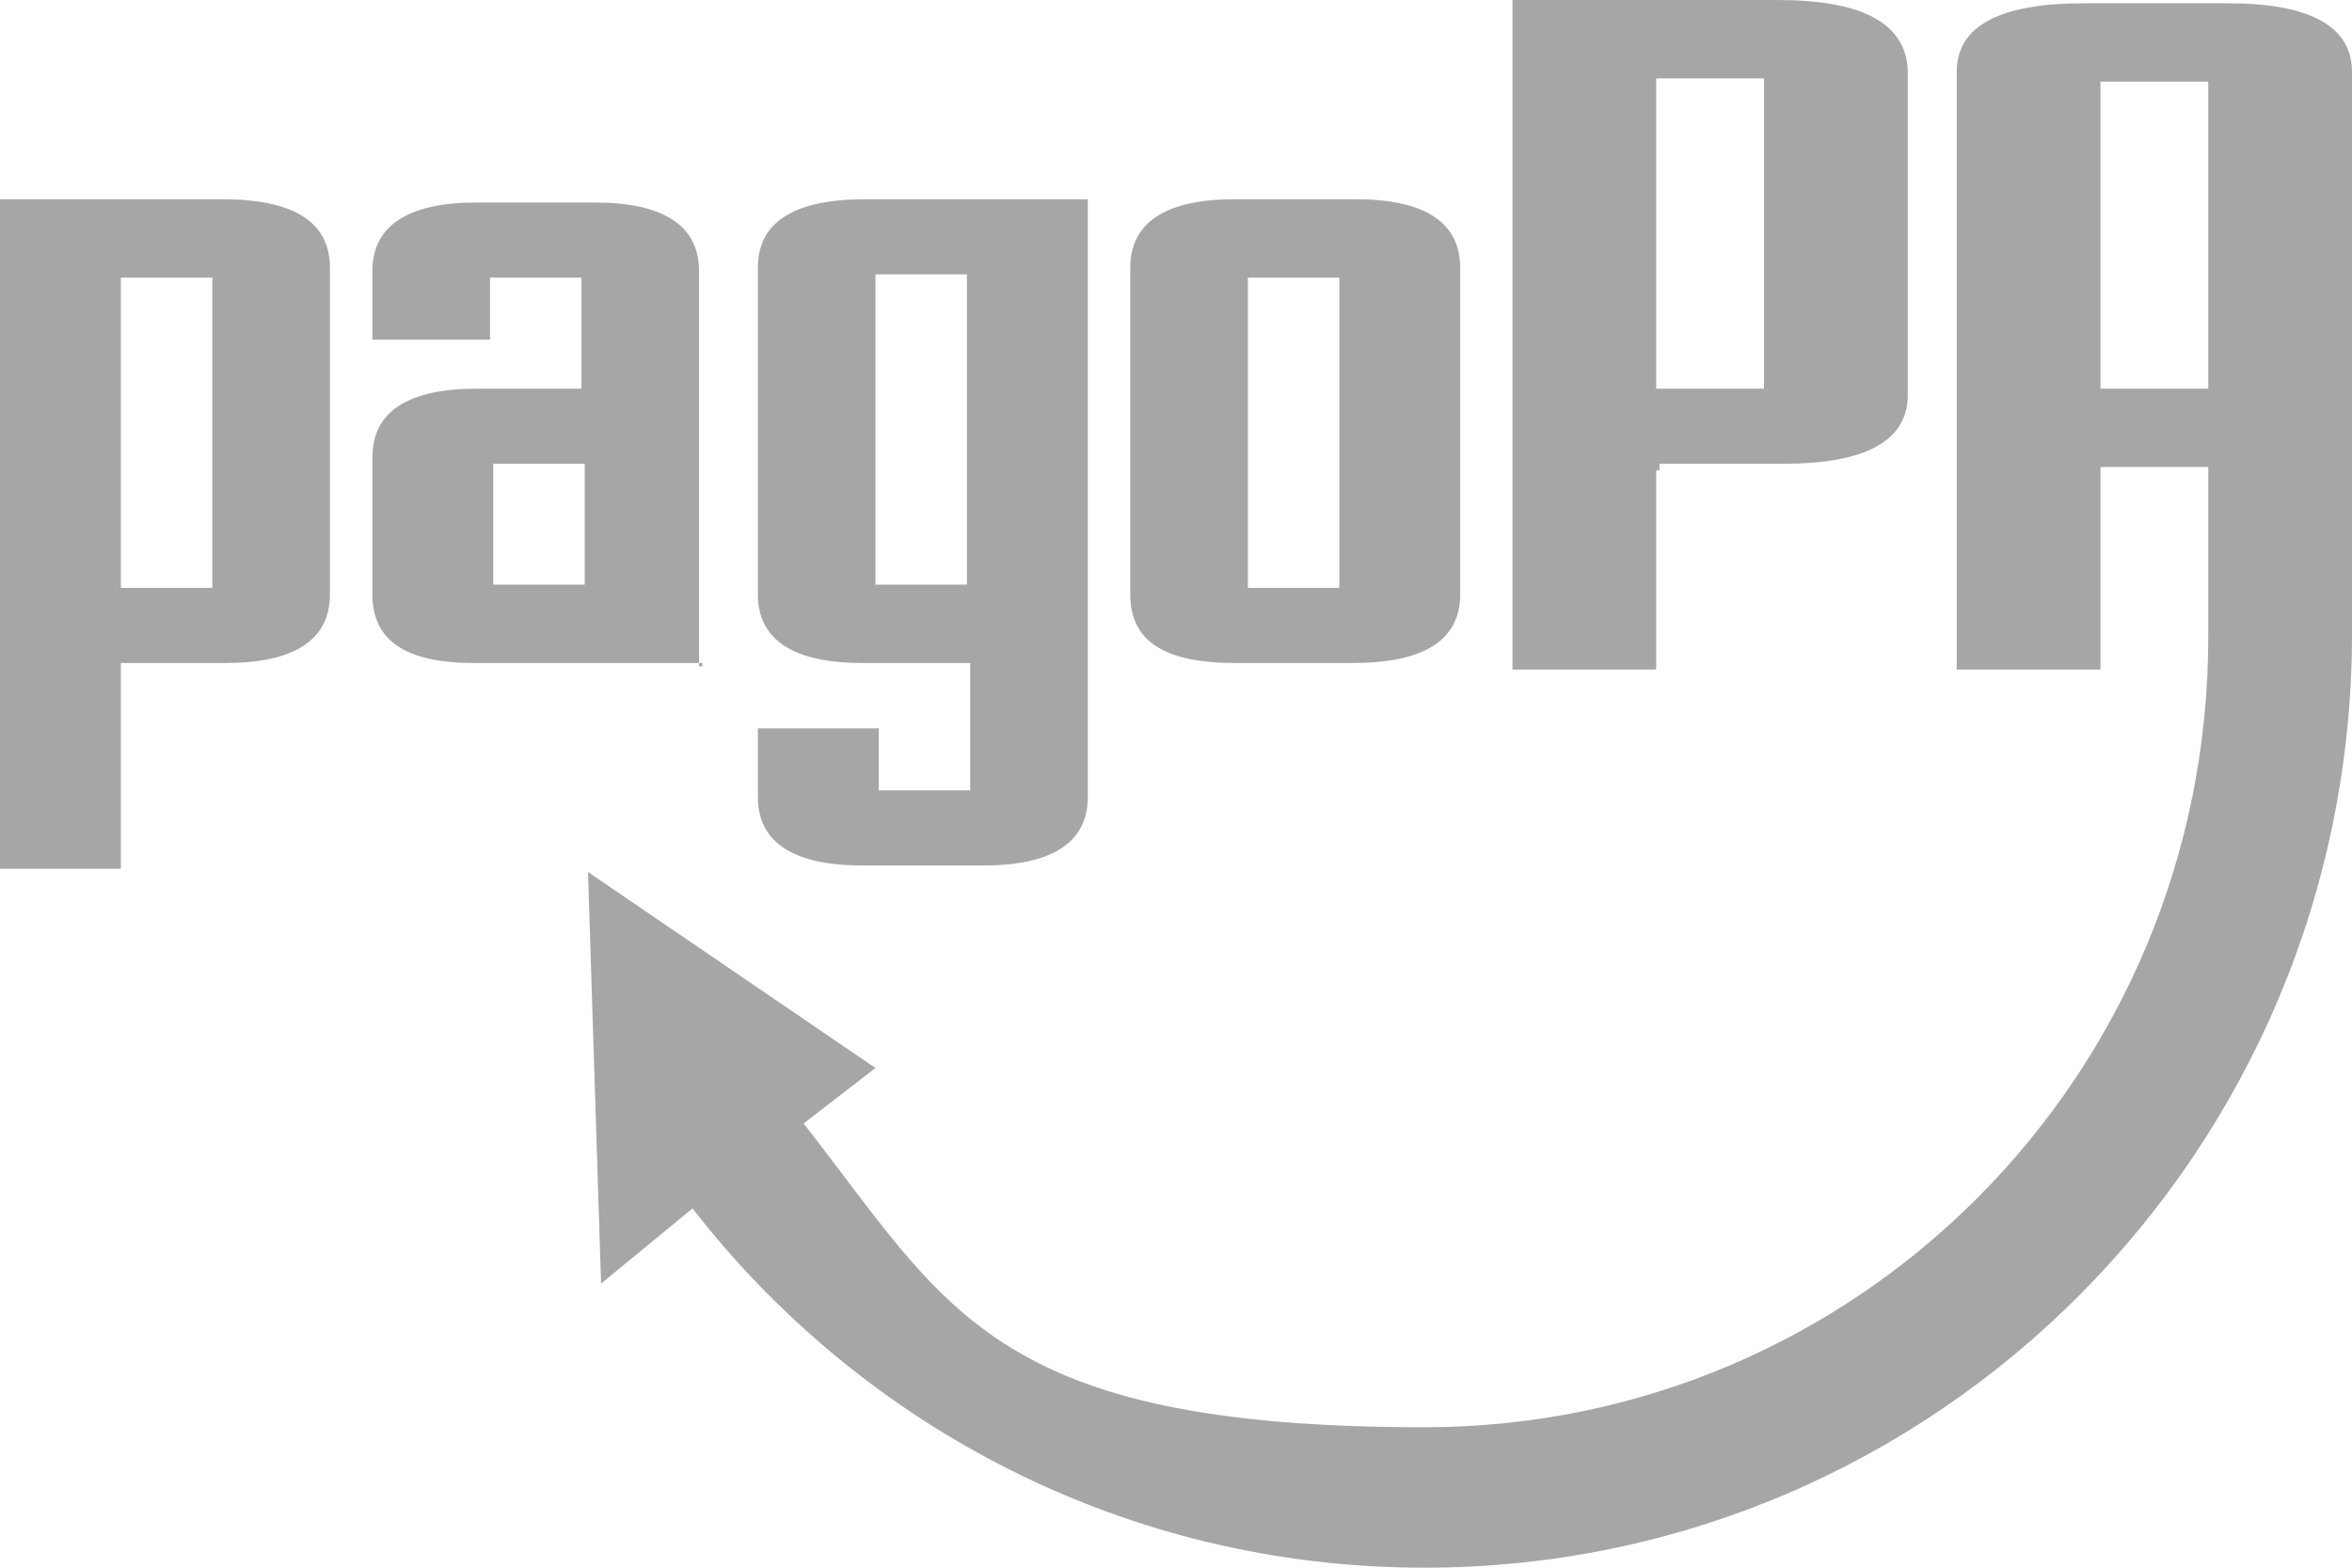
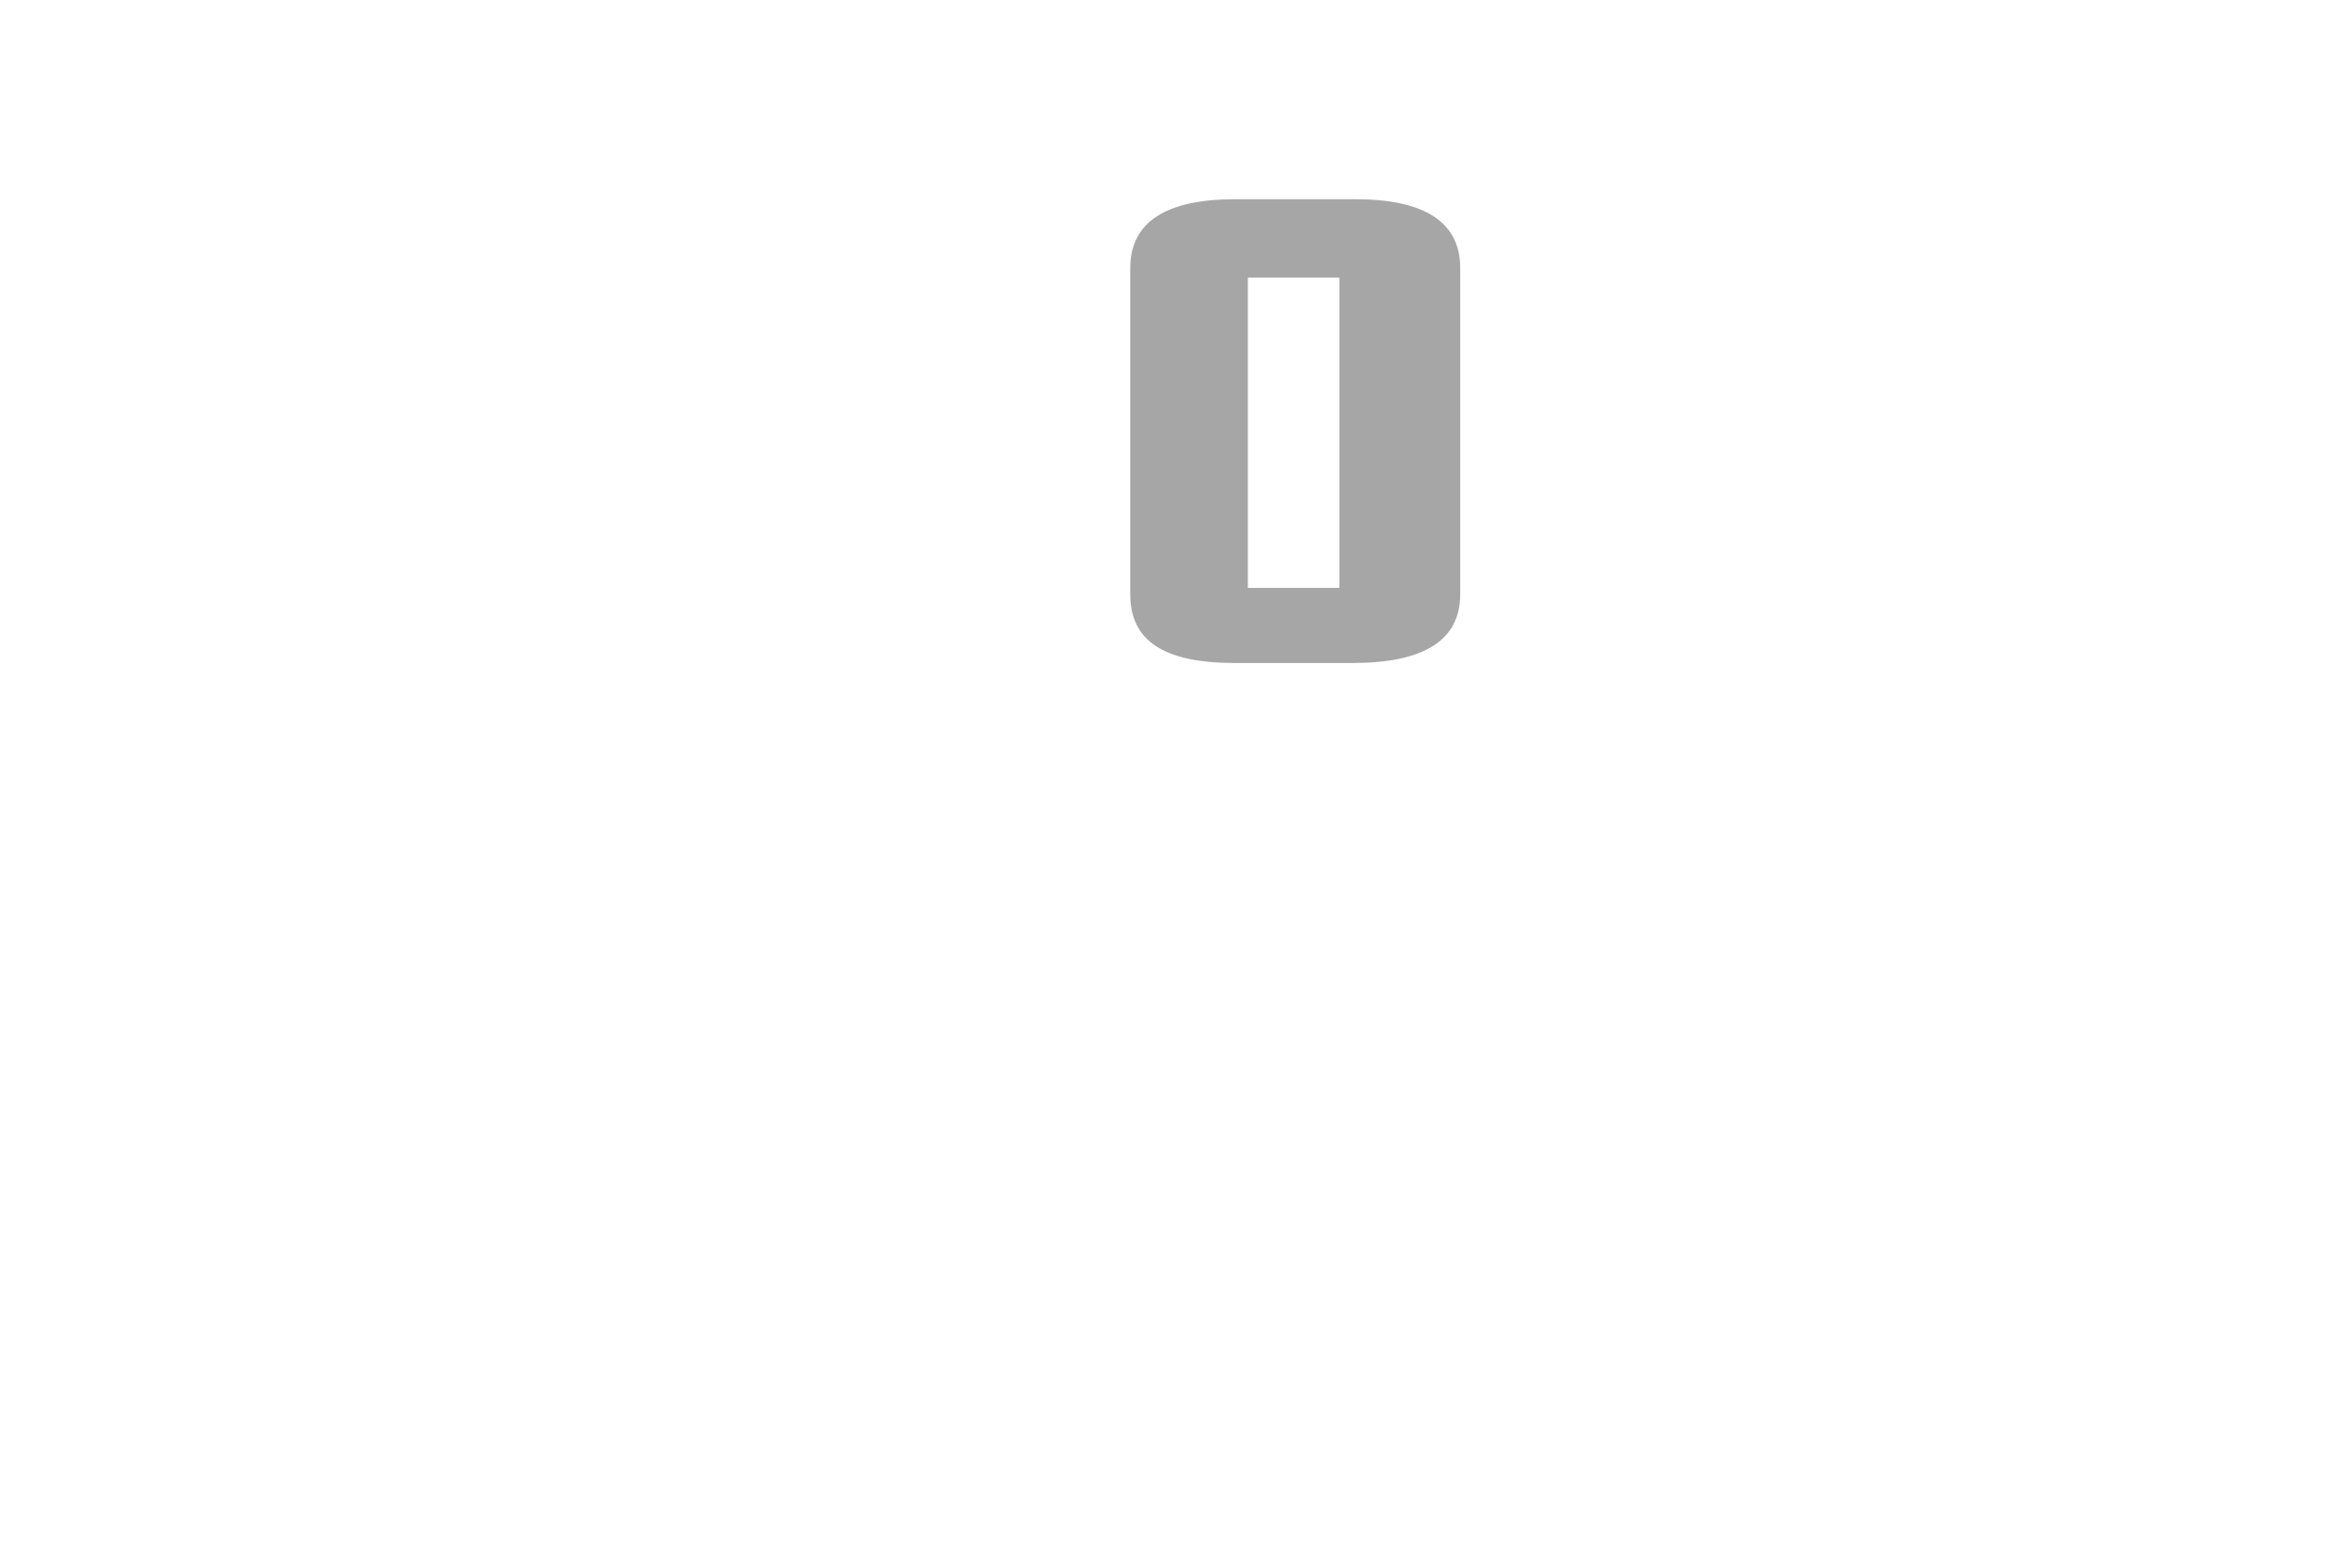
<svg xmlns="http://www.w3.org/2000/svg" id="Layer_1" version="1.1" viewBox="0 0 72 48">
  <defs>
    <style>
      .st0 {
        fill: #a6a6a6;
      }
    </style>
  </defs>
-   <path class="st0" d="M50.7,14.4v6.1h-4.4V0h8.1c2.6,0,3.9.7,4,2.1v10c0,1.4-1.3,2.1-3.8,2.1h-3.8v.2h-.1ZM54,2.4h-3.3v9.5h3.3V2.4Z" />
-   <path class="st0" d="M3.7,20.5v6.1H0V6.1h6.8c2.2,0,3.3.7,3.3,2.1v10c0,1.4-1.1,2.1-3.2,2.1h-3.2s0,.2,0,.2ZM6.5,8.5h-2.8v9.5h2.8v-9.5Z" />
-   <path class="st0" d="M21.5,20.3h-7c-2.1,0-3.1-.7-3.1-2.1v-4.2c0-1.4,1.1-2.1,3.2-2.1h3.2v-3.4h-2.8v1.9h-3.6v-2.1c0-1.4,1.1-2.1,3.2-2.1h3.6c2.1,0,3.2.7,3.2,2.1v12.1h.1ZM15.1,17.9h2.8v-3.7h-2.8s0,3.7,0,3.7Z" />
-   <path class="st0" d="M29.6,20.3h-3.2c-2.1,0-3.2-.7-3.2-2.1v-10c0-1.4,1.1-2.1,3.3-2.1h6.8v18.3c0,1.4-1.1,2.1-3.2,2.1h-3.7c-2.1,0-3.2-.7-3.2-2.1v-2.1h3.7v1.9h2.8v-3.9h0ZM26.8,17.9h2.8v-9.5h-2.8v9.5Z" />
  <path class="st0" d="M44.7,18.2c0,1.4-1.1,2.1-3.3,2.1h-3.6c-2.2,0-3.2-.7-3.2-2.1v-10c0-1.4,1.1-2.1,3.2-2.1h3.7c2.1,0,3.2.7,3.2,2.1v10h0ZM41,8.5h-2.8v9.5h2.8v-9.5Z" />
-   <path class="st0" d="M72,2.2c0-1.4-1.3-2.1-3.8-2.1h-4.4c-2.6,0-3.9.7-3.9,2.1v18.3h4.4v-6.2h3.3v5.2c0,13.4-10.7,24.2-24,24.2s-14.6-3.7-19-9.3l2.2-1.7-8.8-6,.4,12.6,2.8-2.3c5.2,6.7,13.3,11,22.4,11,15.7,0,28.4-12.8,28.4-28.6V2.2ZM67.6,11.9h-3.3V2.5h3.3v9.4Z" />
</svg>